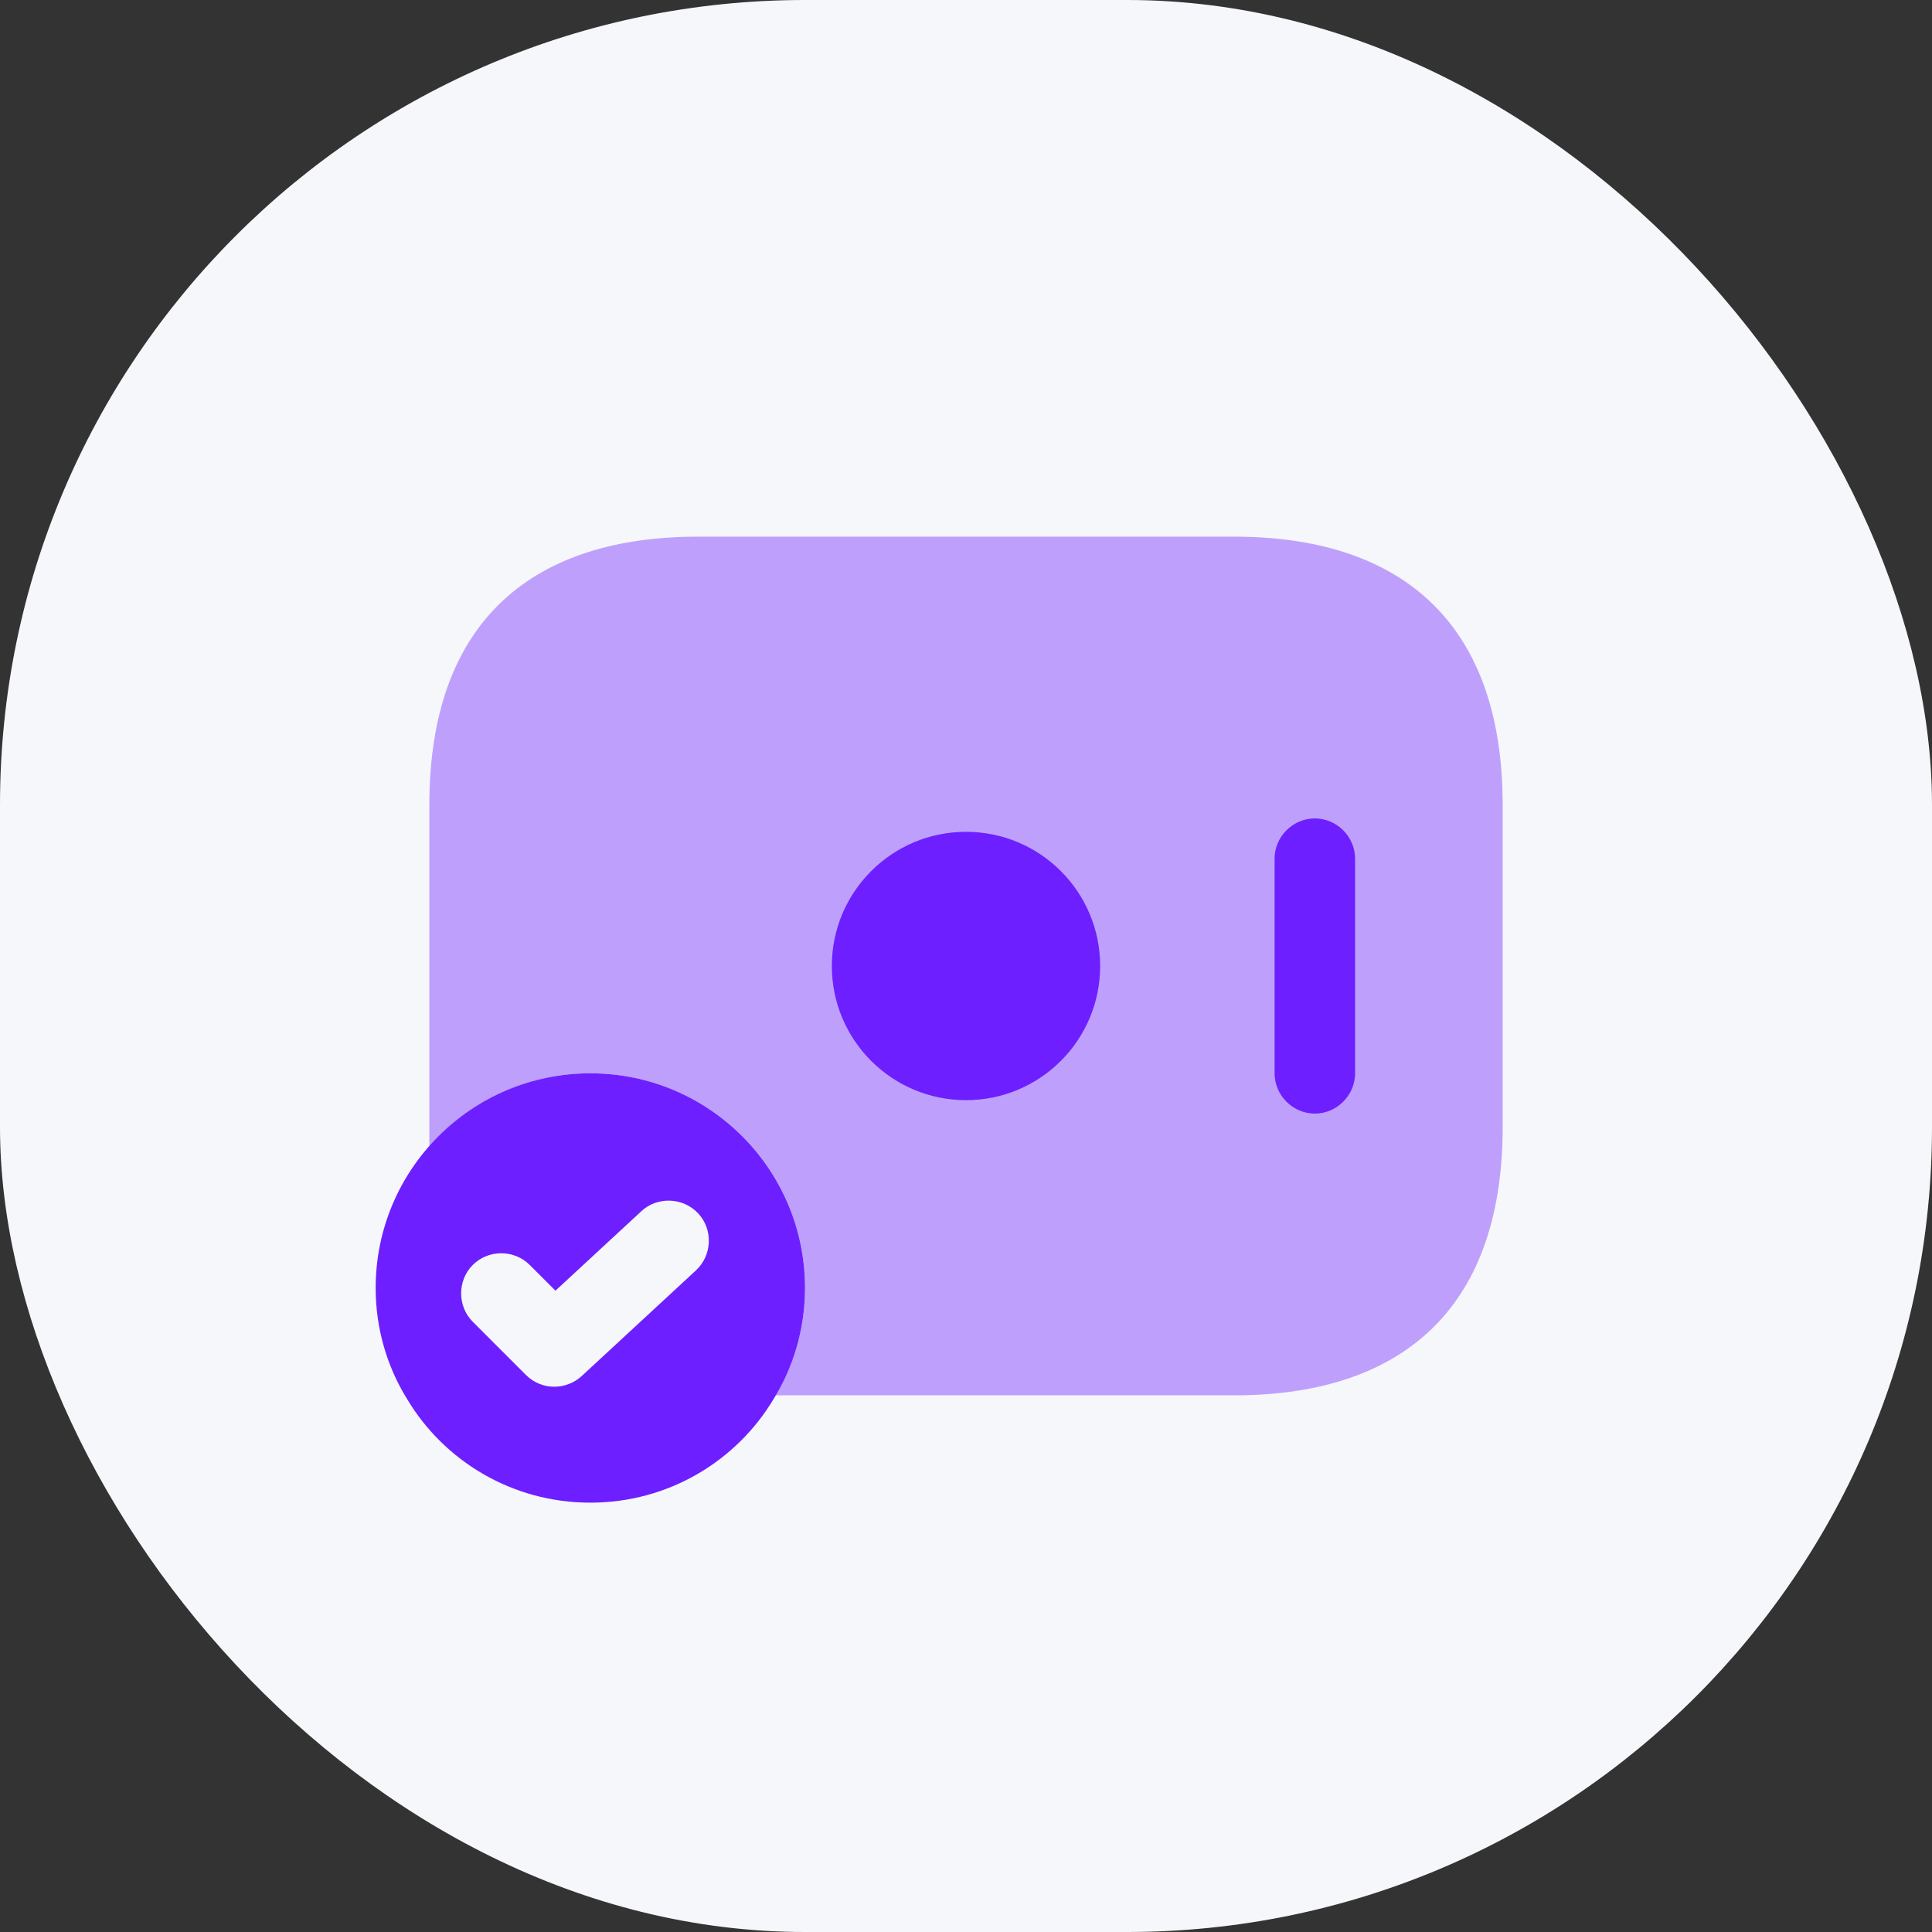
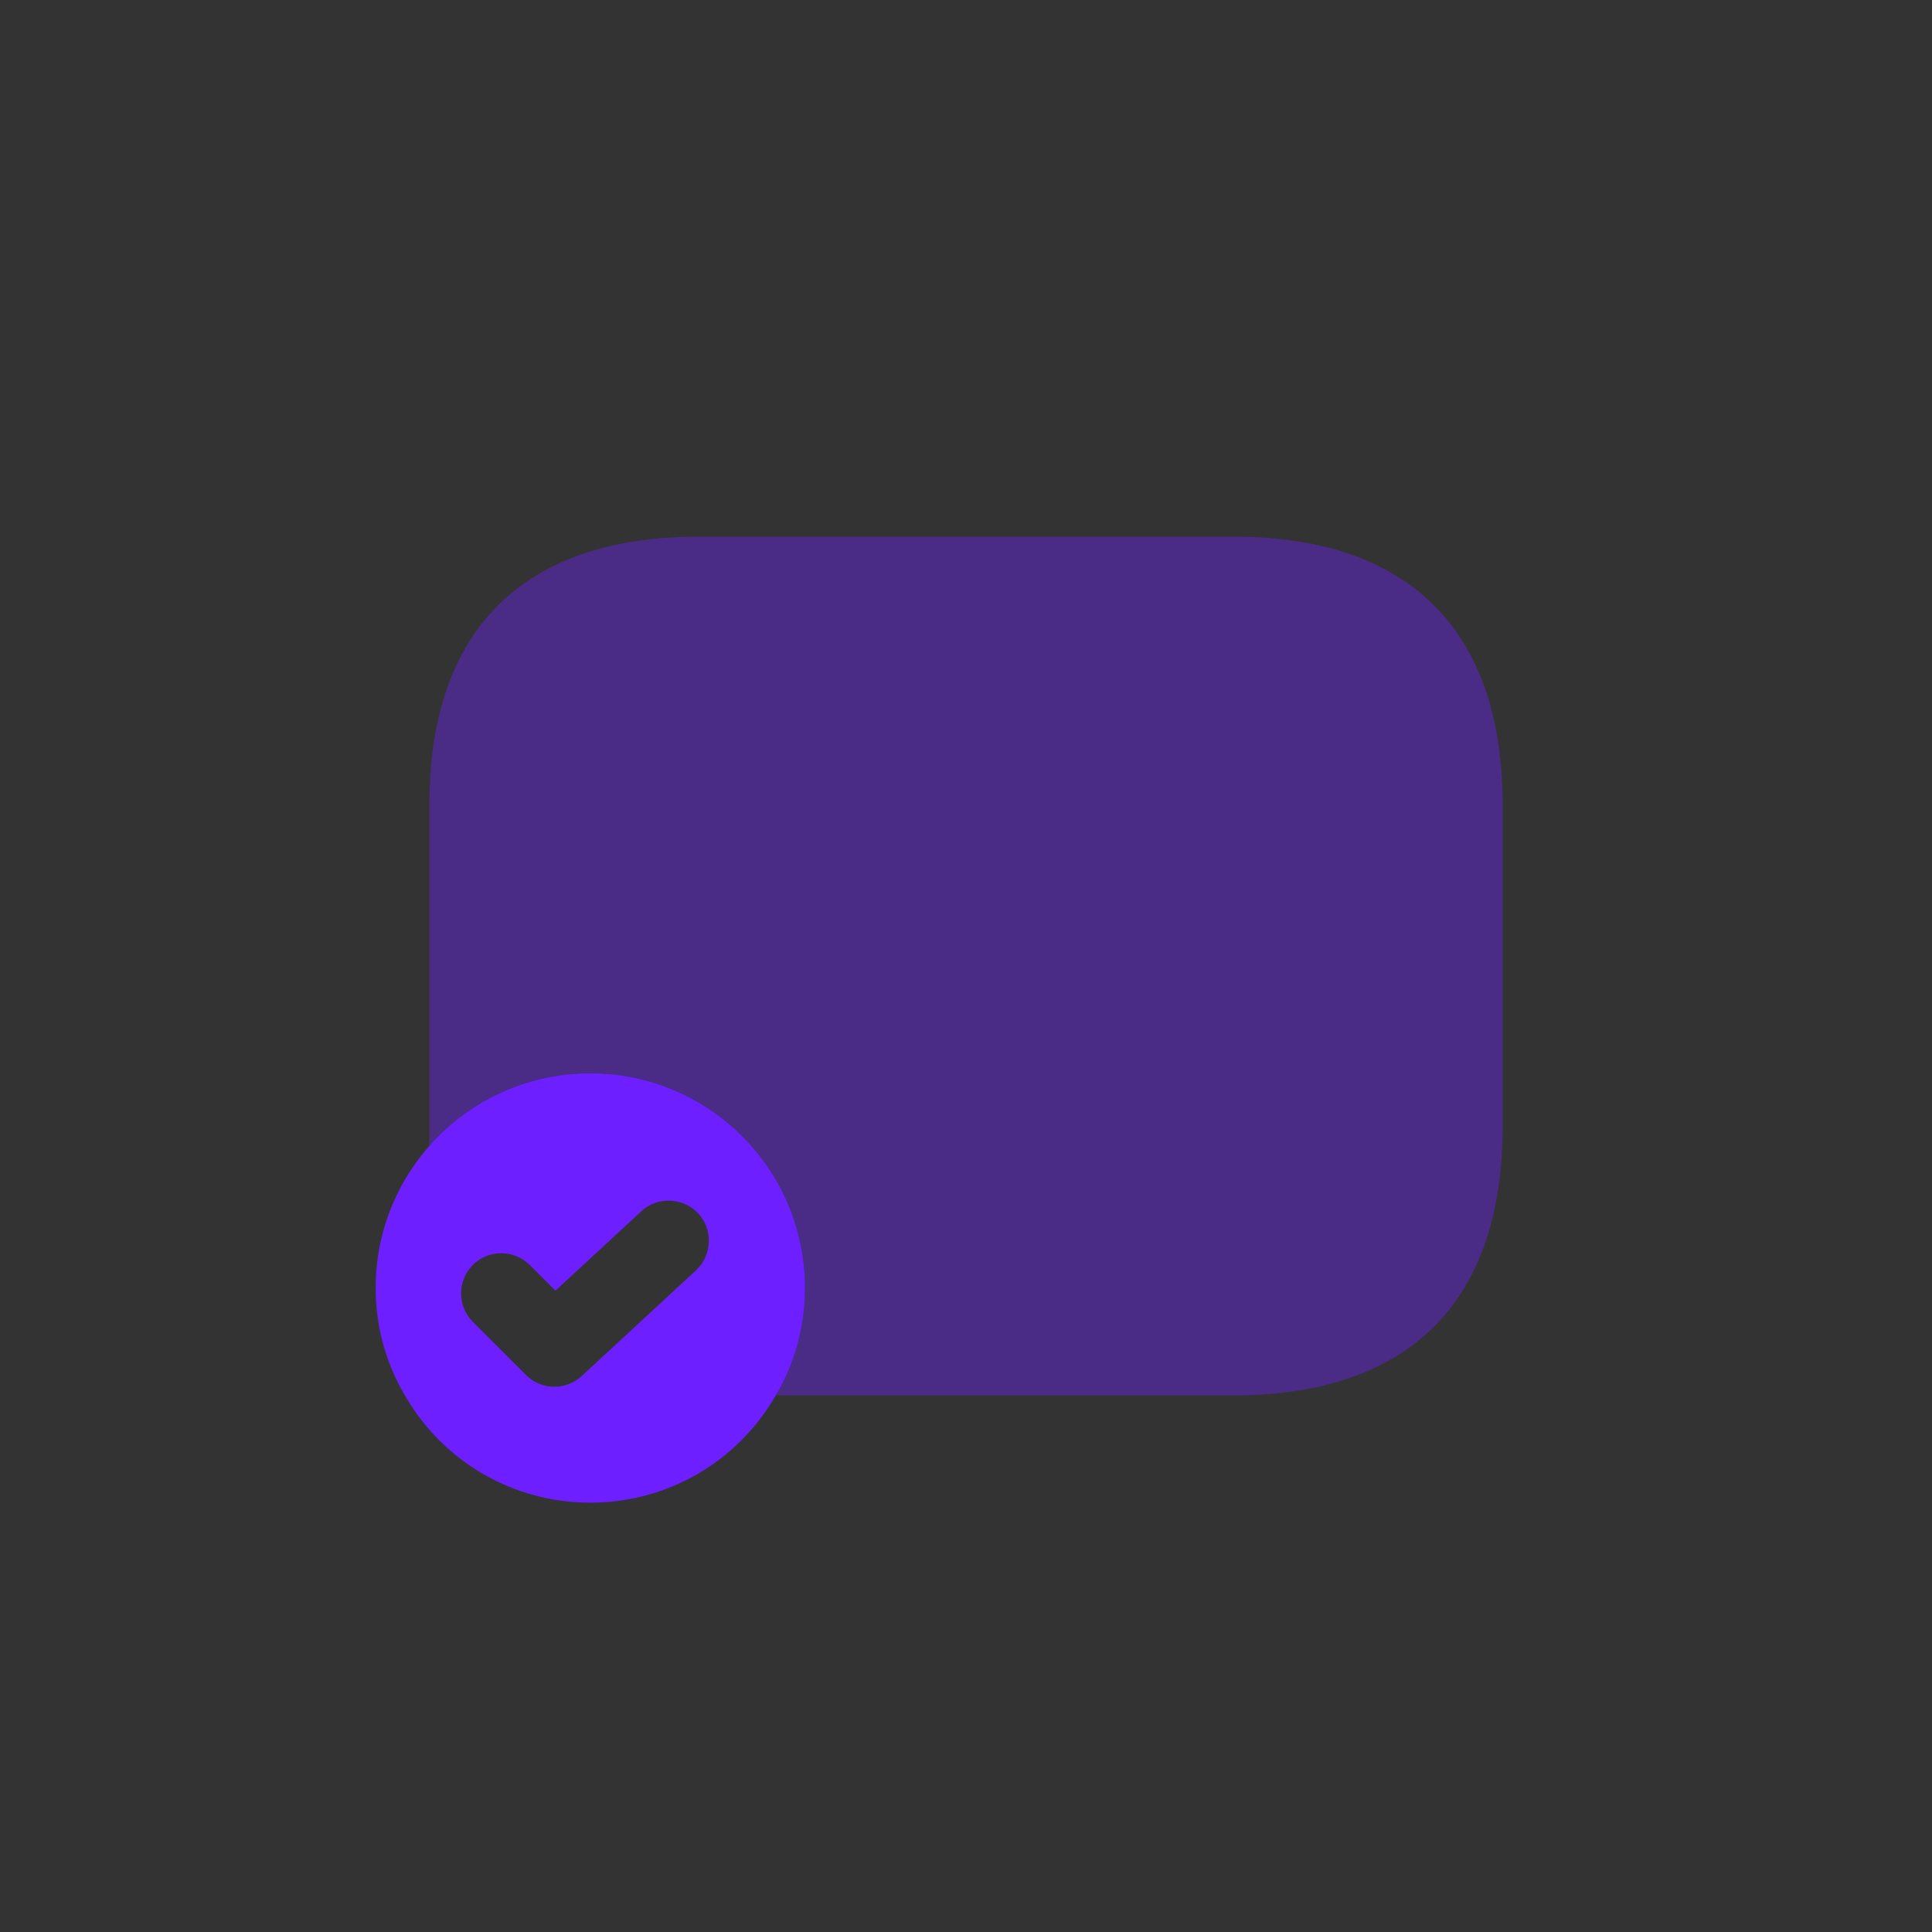
<svg xmlns="http://www.w3.org/2000/svg" width="120" height="120" viewBox="0 0 120 120" fill="none">
  <rect x="0" y="0" width="120" height="120" fill="#333333" stroke="none" />
-   <rect width="120" height="120" rx="50" fill="#F5F7FA" />
  <path opacity="0.4" d="M93.333 50V70C93.333 81.667 86.667 86.667 76.667 86.667H48.167C49.334 84.7 50 82.433 50 80C50 72.633 44.033 66.667 36.667 66.667C32.667 66.667 29.1 68.433 26.667 71.2V50C26.667 38.334 33.333 33.334 43.333 33.334H76.667C86.667 33.334 93.333 38.334 93.333 50Z" fill="#6D1FFF" />
-   <path d="M60 68.333C64.603 68.333 68.333 64.602 68.333 60C68.333 55.398 64.603 51.666 60 51.666C55.398 51.666 51.667 55.398 51.667 60C51.667 64.602 55.398 68.333 60 68.333Z" fill="#6D1FFF" />
-   <path d="M81.667 69.167C80.3 69.167 79.167 68.034 79.167 66.667V53.334C79.167 51.967 80.3 50.834 81.667 50.834C83.033 50.834 84.167 51.967 84.167 53.334V66.667C84.167 68.034 83.033 69.167 81.667 69.167Z" fill="#6D1FFF" />
  <path d="M36.667 66.666C29.3 66.666 23.333 72.633 23.333 80C23.333 82.5 24.033 84.867 25.267 86.867C27.567 90.733 31.8 93.333 36.667 93.333C41.533 93.333 45.767 90.733 48.067 86.867C49.3 84.867 50 82.5 50 80C50 72.633 44.033 66.666 36.667 66.666ZM43.233 78.9L36.133 85.467C35.667 85.9 35.033 86.133 34.433 86.133C33.8 86.133 33.166 85.9 32.666 85.4L29.367 82.1C28.4 81.133 28.4 79.533 29.367 78.567C30.333 77.6 31.933 77.6 32.9 78.567L34.5 80.166L39.833 75.233C40.833 74.3 42.433 74.367 43.367 75.367C44.3 76.367 44.233 77.966 43.233 78.9Z" fill="#6D1FFF" />
</svg>